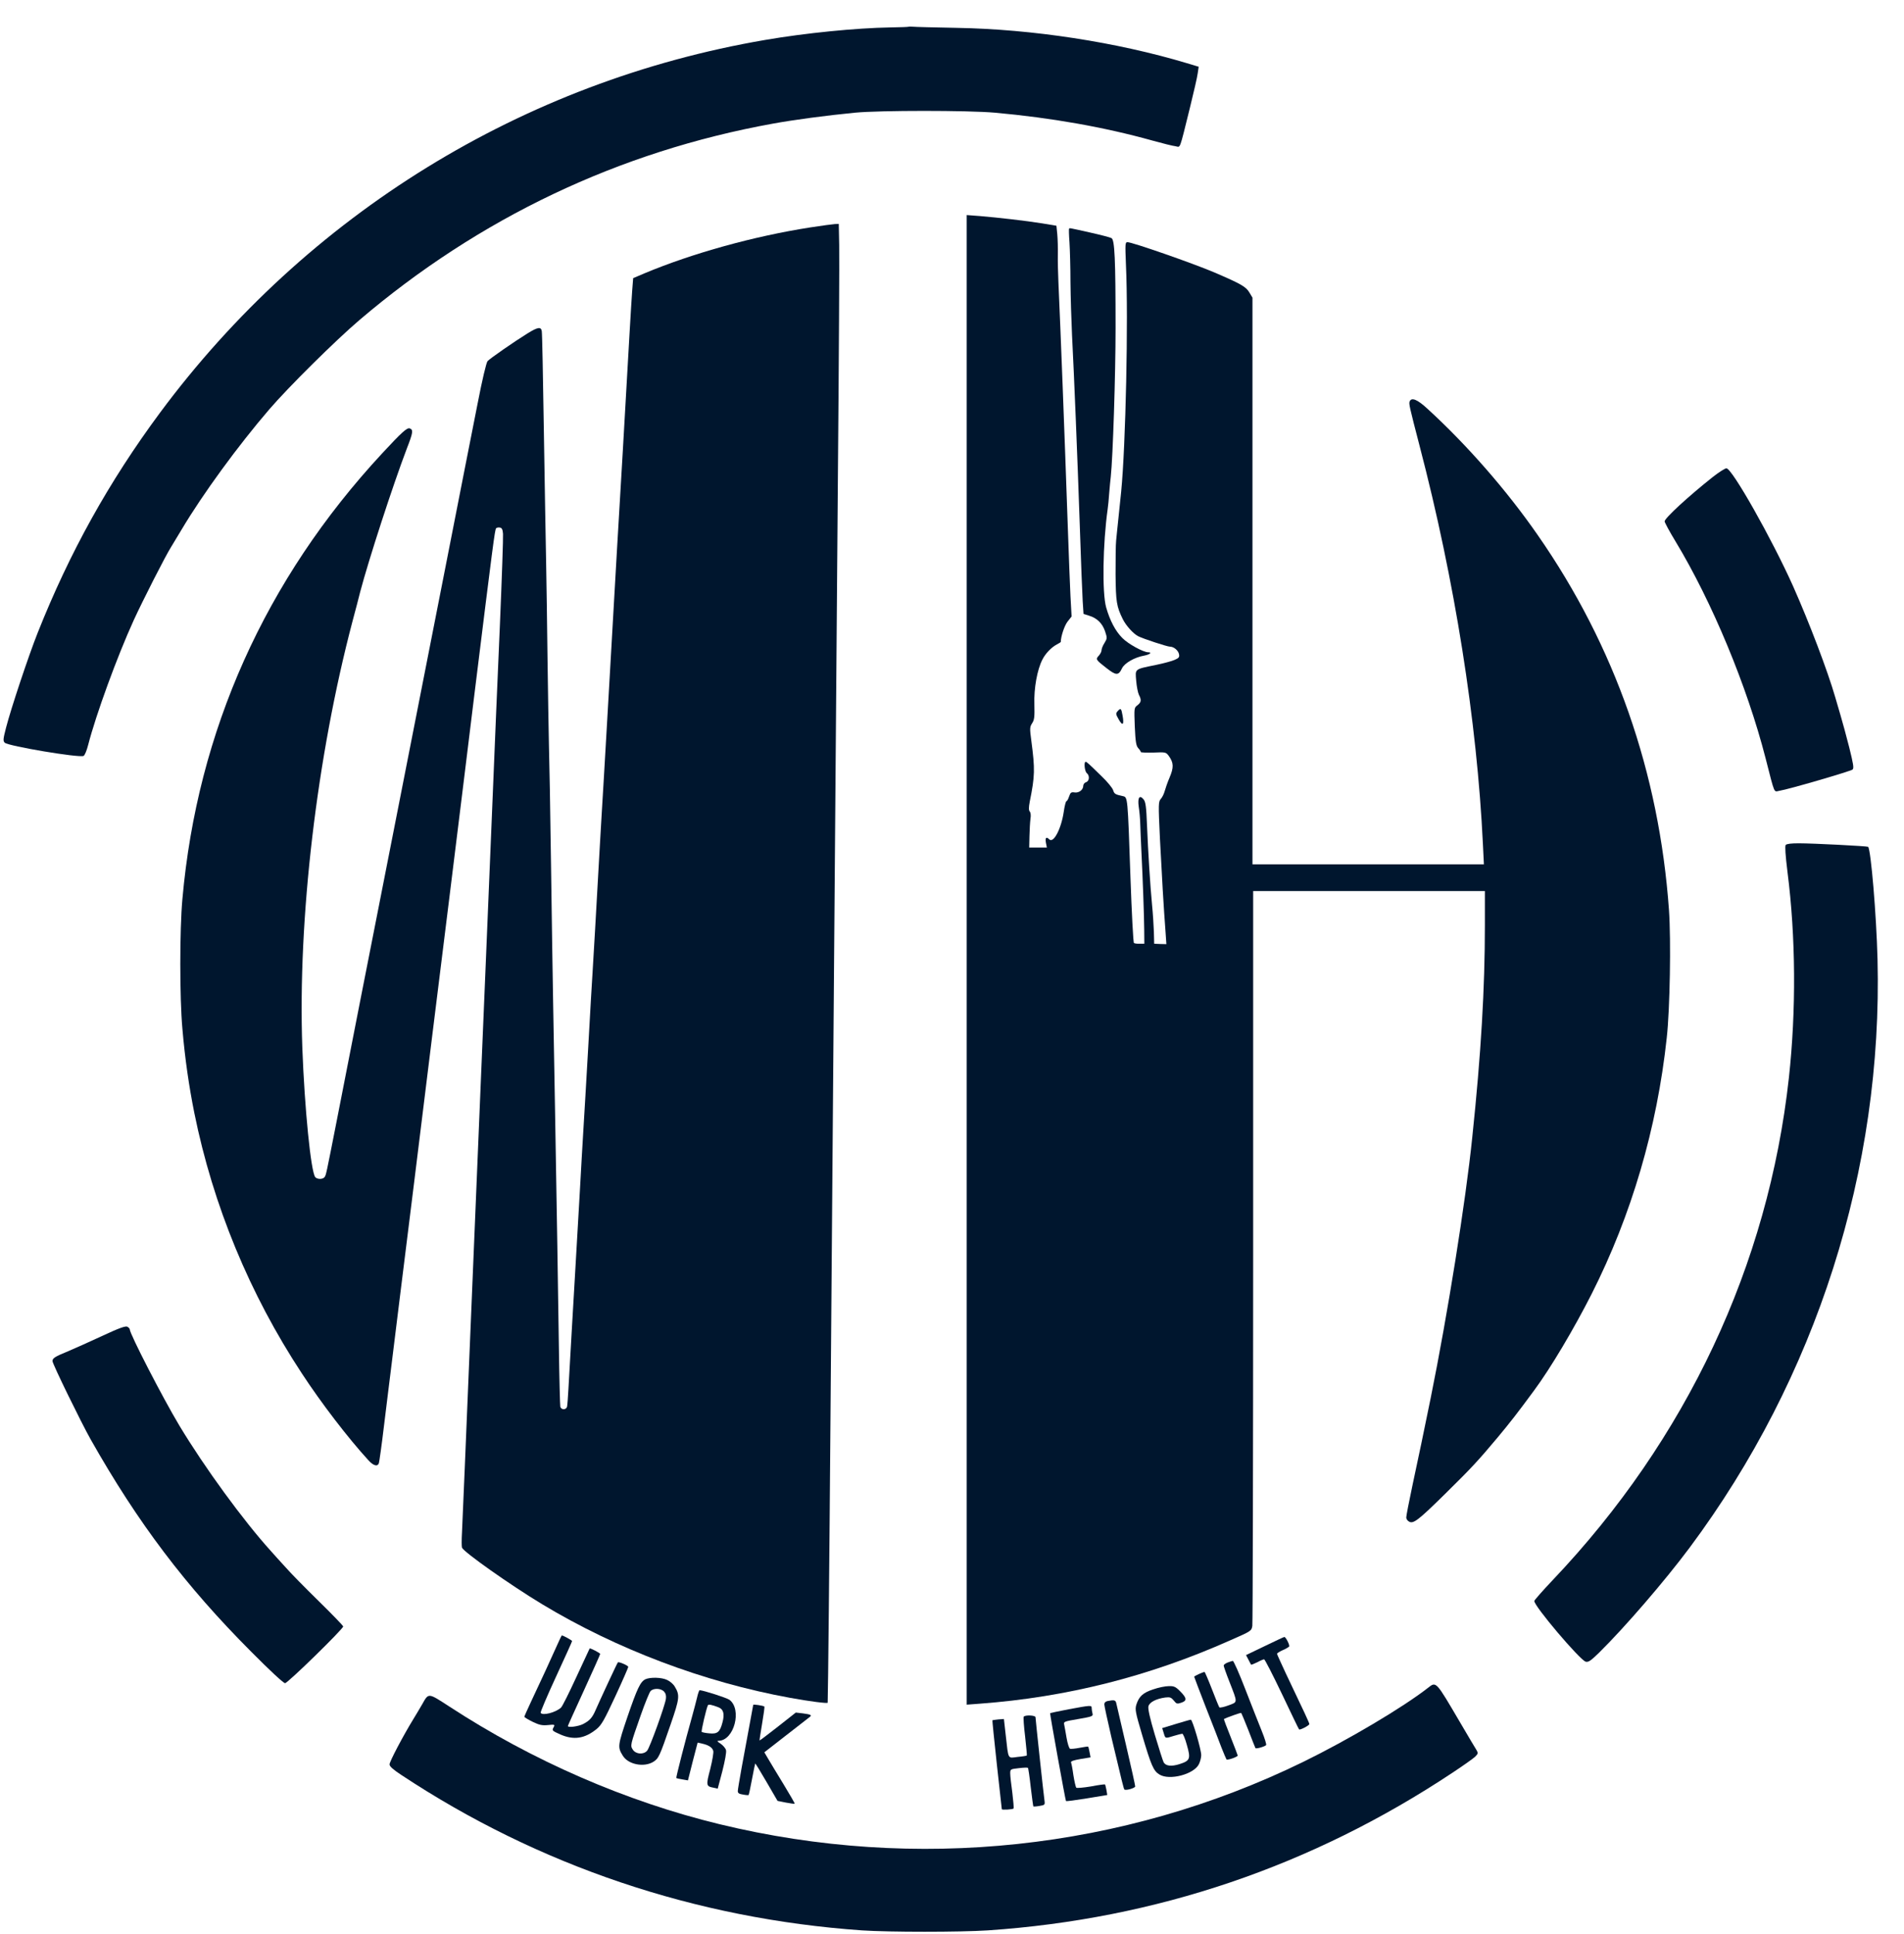
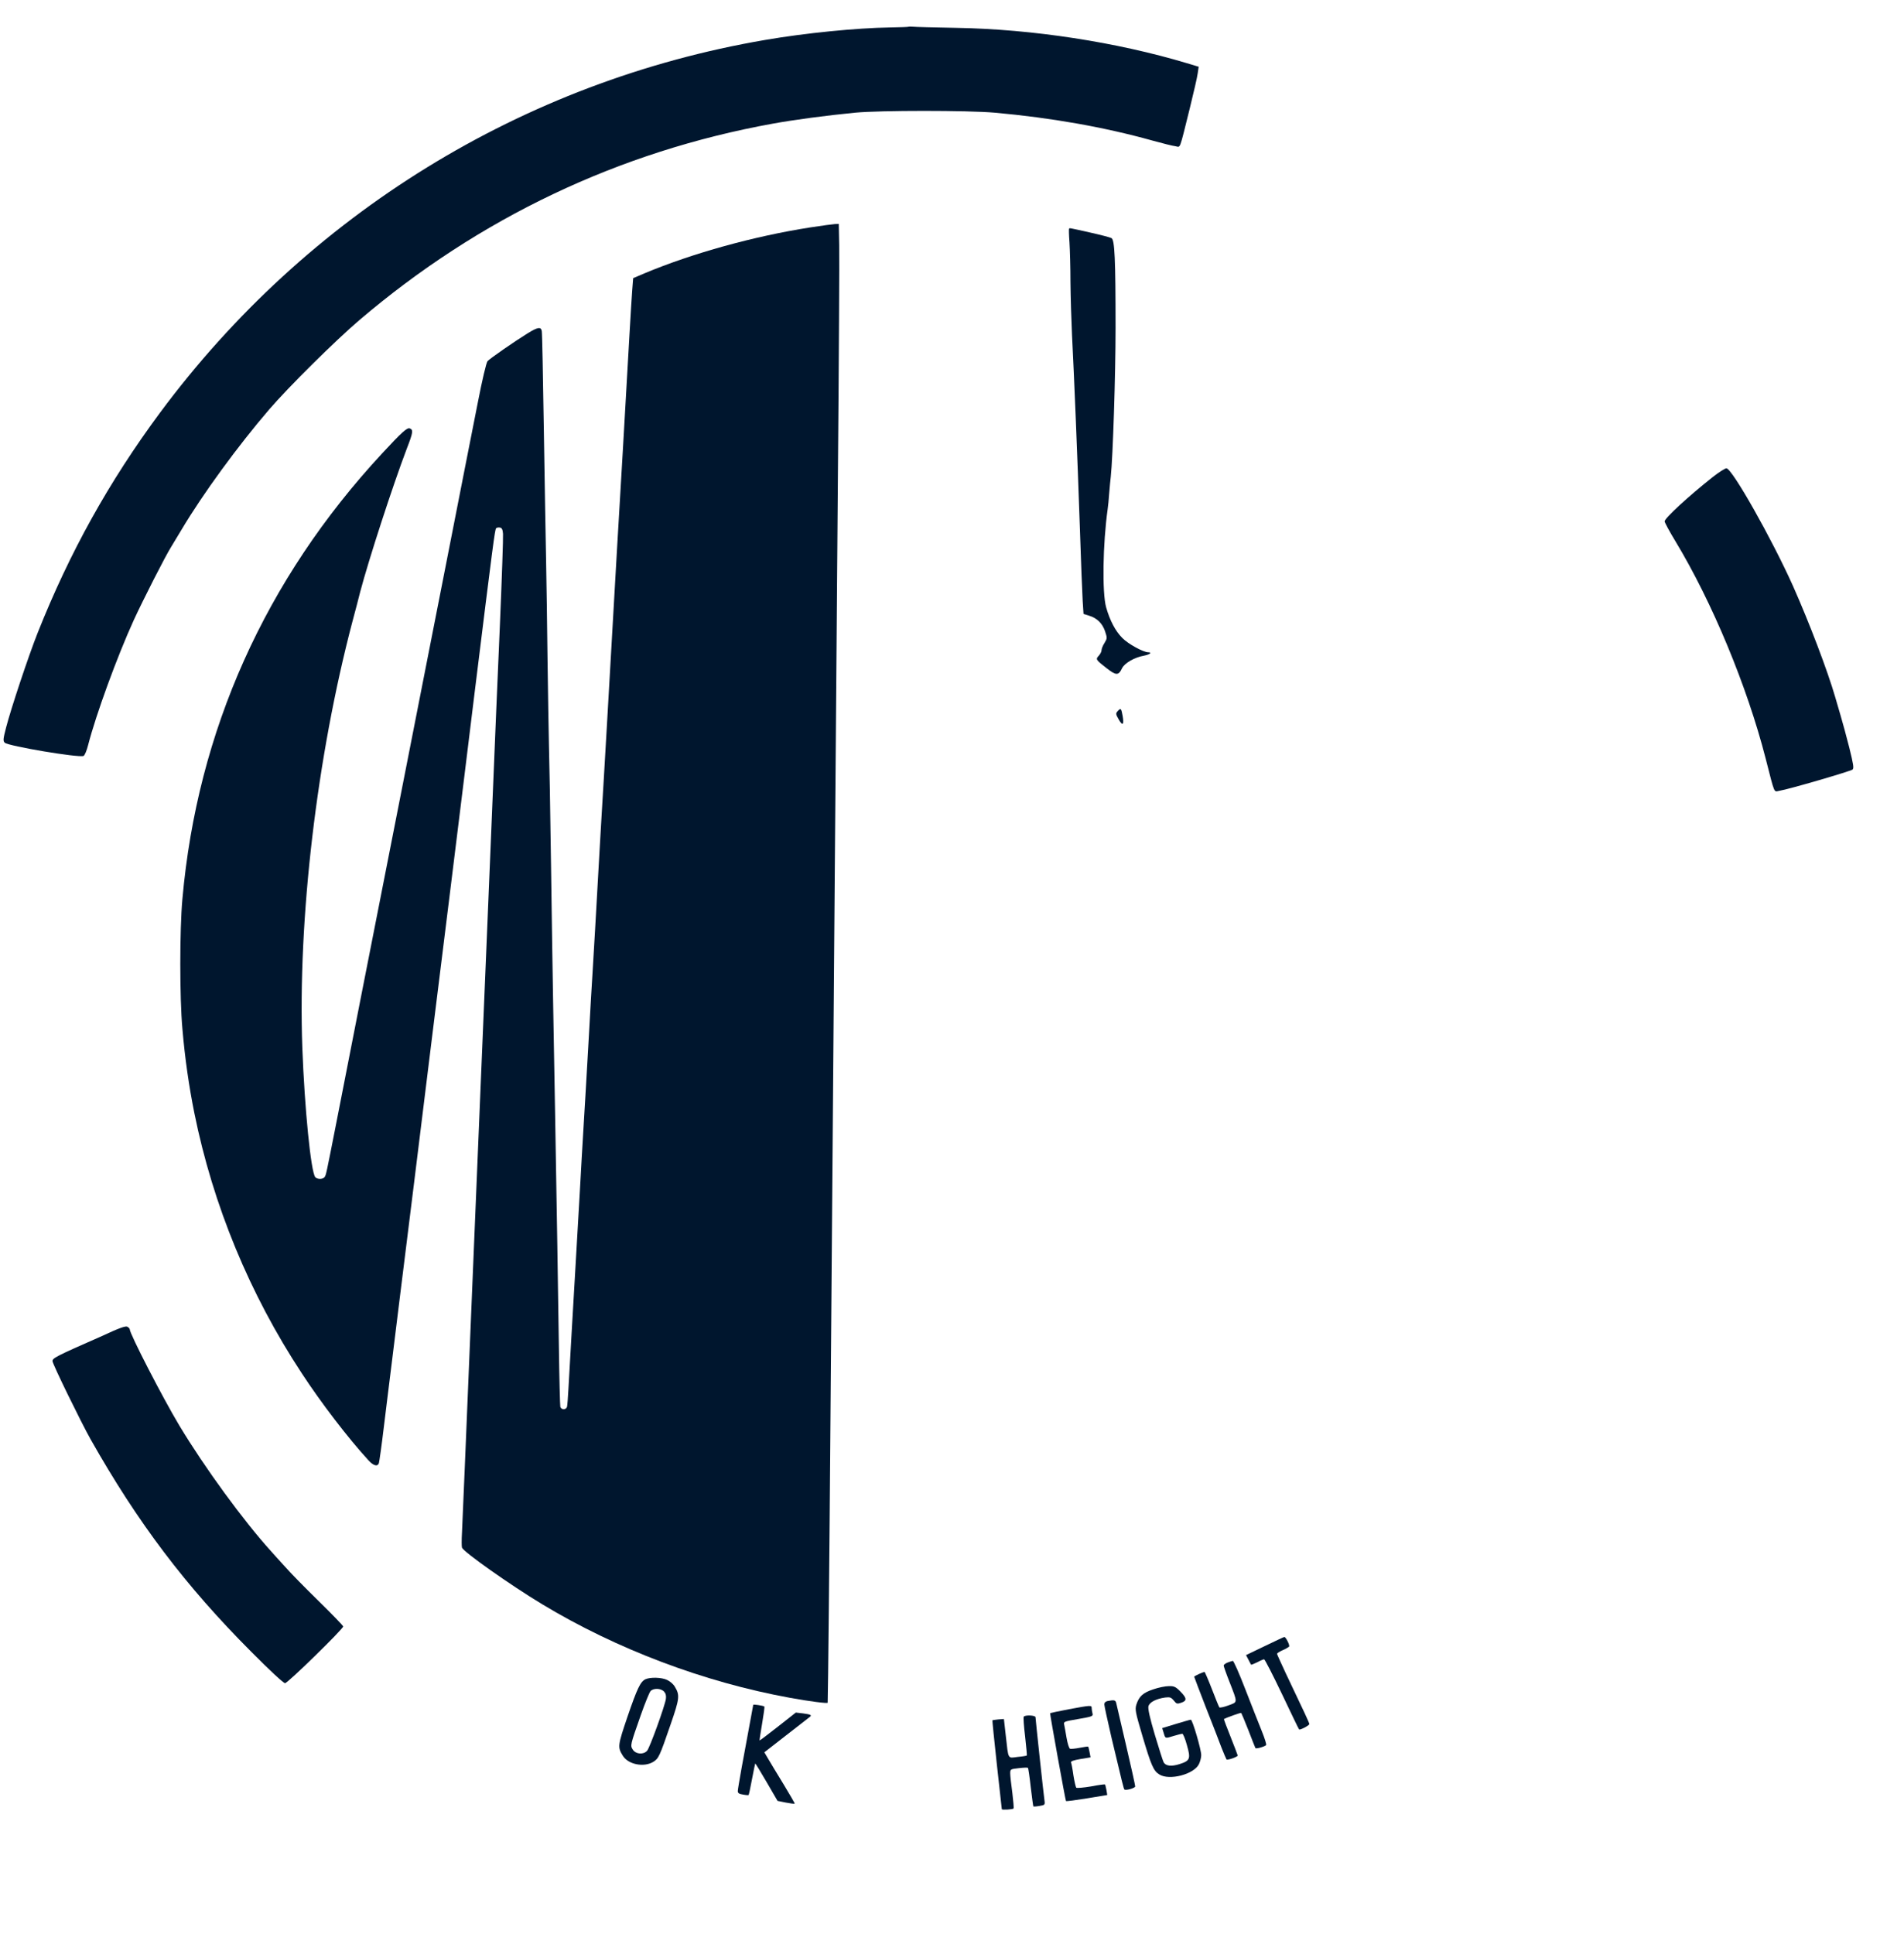
<svg xmlns="http://www.w3.org/2000/svg" version="1.1" width="64" height="65">
  <svg width="64" height="65" viewBox="0 0 64 65" fill="none">
    <path d="M30.545 0.898C30.54 0.907 30.257 0.917 29.922 0.922C28.784 0.94 27.07 1.11 25.721 1.342C17.578 2.734 10.323 7.204 5.376 13.874C3.663 16.187 2.341 18.561 1.265 21.271C0.958 22.045 0.368 23.815 0.203 24.457C0.103 24.844 0.099 24.901 0.16 24.962C0.283 25.075 2.638 25.472 2.808 25.406C2.846 25.392 2.917 25.222 2.964 25.033C3.224 24.023 3.932 22.078 4.498 20.837C4.8 20.18 5.555 18.694 5.749 18.387C5.806 18.292 5.971 18.023 6.108 17.792C6.816 16.602 8.001 14.979 9.053 13.756C9.69 13.015 11.276 11.443 12.079 10.759C16.105 7.327 20.807 5.09 25.98 4.155C26.674 4.028 27.769 3.881 28.741 3.787C29.563 3.707 32.541 3.707 33.438 3.787C35.336 3.957 37.12 4.273 38.744 4.726C39.084 4.821 39.428 4.906 39.513 4.915C39.688 4.943 39.631 5.094 39.995 3.631C40.122 3.112 40.245 2.588 40.259 2.465L40.292 2.243L39.9 2.125C37.545 1.417 34.699 0.978 32.14 0.936C31.413 0.922 30.762 0.907 30.686 0.898C30.615 0.893 30.554 0.893 30.545 0.898Z" fill="#00162E" />
-     <path d="M32.494 32.26V57.291L32.933 57.258C35.86 57.041 38.621 56.343 41.349 55.13C42.062 54.818 42.067 54.813 42.095 54.643C42.109 54.544 42.123 48.951 42.123 42.206V29.947H46.018H49.912V31.099C49.912 33.213 49.785 35.394 49.487 38.231C49.265 40.388 48.661 44.169 48.09 46.987C47.877 48.035 47.675 49.007 47.481 49.904C47.363 50.456 47.269 50.947 47.269 50.999C47.269 51.051 47.311 51.113 47.368 51.141C47.509 51.221 47.684 51.084 48.576 50.206C49.464 49.333 49.685 49.092 50.342 48.309C50.785 47.775 50.998 47.502 51.569 46.727C52.121 45.982 52.909 44.655 53.504 43.48C54.84 40.837 55.699 37.915 56.025 34.88C56.133 33.912 56.171 31.599 56.1 30.584C55.77 25.963 54.283 21.71 51.687 17.981C50.639 16.471 49.308 14.951 47.986 13.742C47.642 13.421 47.439 13.341 47.382 13.497C47.354 13.568 47.377 13.676 47.717 14.984C48.897 19.496 49.648 24.231 49.846 28.375L49.879 29.05H45.989H42.1V19.524V10.004L42.001 9.838C41.883 9.636 41.727 9.546 40.802 9.149C40.08 8.843 38.059 8.139 37.899 8.139C37.819 8.139 37.819 8.191 37.847 8.904C37.932 10.745 37.837 14.988 37.687 16.518C37.658 16.801 37.611 17.24 37.587 17.485C37.559 17.731 37.531 18.038 37.517 18.17C37.502 18.297 37.498 18.807 37.498 19.303C37.507 20.228 37.531 20.384 37.743 20.813C37.856 21.035 38.088 21.29 38.253 21.38C38.418 21.465 39.235 21.734 39.329 21.734C39.457 21.734 39.608 21.861 39.631 21.988C39.65 22.083 39.627 22.116 39.485 22.177C39.391 22.22 39.107 22.295 38.857 22.347C38.121 22.498 38.158 22.47 38.191 22.876C38.206 23.065 38.248 23.277 38.281 23.348C38.376 23.527 38.361 23.603 38.234 23.702C38.121 23.787 38.121 23.792 38.144 24.415C38.168 24.929 38.187 25.057 38.258 25.142C38.309 25.194 38.347 25.255 38.347 25.274C38.347 25.293 38.536 25.297 38.767 25.293C39.188 25.274 39.192 25.279 39.291 25.411C39.452 25.637 39.457 25.793 39.315 26.128C39.244 26.293 39.173 26.501 39.15 26.586C39.126 26.676 39.069 26.794 39.022 26.846C38.937 26.945 38.933 26.997 38.989 28.177C39.051 29.395 39.117 30.537 39.178 31.325L39.206 31.731L39.003 31.726L38.796 31.717L38.786 31.316C38.777 31.094 38.753 30.693 38.725 30.419C38.659 29.725 38.593 28.644 38.555 27.738C38.531 27.115 38.508 26.95 38.442 26.869C38.305 26.699 38.234 26.803 38.276 27.11C38.3 27.256 38.324 27.521 38.328 27.705C38.333 27.884 38.352 28.29 38.366 28.602C38.413 29.546 38.456 30.745 38.461 31.245L38.465 31.717H38.309C38.225 31.722 38.135 31.708 38.116 31.693C38.092 31.679 38.041 30.683 37.998 29.475C37.904 26.761 37.908 26.794 37.743 26.756C37.483 26.699 37.455 26.685 37.413 26.548C37.384 26.473 37.219 26.27 37.04 26.1C36.577 25.647 36.53 25.604 36.492 25.604C36.426 25.604 36.459 25.925 36.53 25.982C36.634 26.067 36.62 26.251 36.506 26.289C36.455 26.303 36.412 26.36 36.412 26.407C36.412 26.544 36.27 26.652 36.124 26.633C36.006 26.614 35.982 26.633 35.935 26.77C35.907 26.855 35.869 26.926 35.846 26.926C35.827 26.926 35.784 27.086 35.756 27.285C35.671 27.86 35.411 28.351 35.27 28.21C35.17 28.111 35.128 28.148 35.156 28.318L35.189 28.484H34.892H34.595L34.604 28.096C34.609 27.879 34.623 27.625 34.637 27.521C34.656 27.412 34.647 27.313 34.614 27.275C34.576 27.228 34.576 27.143 34.614 26.94C34.788 26.076 34.793 25.854 34.666 24.892C34.609 24.471 34.614 24.434 34.694 24.306C34.769 24.193 34.779 24.094 34.769 23.674C34.75 23.131 34.864 22.508 35.038 22.168C35.142 21.96 35.345 21.753 35.525 21.658C35.6 21.62 35.657 21.583 35.657 21.573C35.657 21.394 35.779 21.026 35.883 20.893L36.02 20.719L35.982 20.034C35.964 19.657 35.926 18.68 35.898 17.863C35.775 14.328 35.652 11.155 35.577 9.484C35.562 9.173 35.553 8.748 35.558 8.54C35.562 8.333 35.553 8.031 35.539 7.875L35.51 7.587L35.029 7.507C34.467 7.417 33.551 7.313 32.933 7.261L32.494 7.228V32.26Z" fill="#00162E" />
    <path d="M27.231 7.644C25.357 7.936 23.285 8.507 21.661 9.187L21.283 9.348L21.25 9.768C21.217 10.211 21.123 11.849 21 14.016C20.962 14.714 20.906 15.63 20.882 16.046C20.835 16.777 20.703 19.104 20.41 24.212C20.33 25.562 20.25 27.006 20.221 27.422C20.198 27.837 20.141 28.762 20.103 29.475C20.032 30.74 19.966 31.92 19.915 32.732C19.9 32.954 19.834 34.058 19.773 35.186C19.707 36.315 19.636 37.58 19.608 37.995C19.584 38.41 19.527 39.336 19.49 40.048C19.447 40.761 19.386 41.866 19.348 42.503C19.273 43.754 19.154 45.845 19.107 46.68C19.093 46.964 19.07 47.237 19.06 47.28C19.027 47.388 18.867 47.388 18.834 47.28C18.824 47.237 18.8 46.326 18.786 45.264C18.767 44.197 18.748 42.668 18.734 41.866C18.692 39.359 18.621 35.177 18.593 33.723C18.579 32.958 18.546 30.863 18.522 29.074C18.498 27.28 18.465 25.453 18.451 25.014C18.442 24.57 18.418 23.277 18.404 22.135C18.39 20.992 18.371 19.539 18.357 18.901C18.343 18.264 18.31 16.277 18.281 14.488C18.253 12.694 18.225 11.184 18.21 11.122C18.182 10.976 18.073 10.995 17.743 11.198C17.285 11.481 16.469 12.048 16.388 12.137C16.346 12.189 16.209 12.76 16.053 13.568C15.907 14.309 15.411 16.815 14.958 19.137C14.5 21.46 14.009 23.957 13.868 24.684C13.726 25.411 13.504 26.548 13.372 27.209C13.079 28.706 12.763 30.301 12.527 31.505C12.362 32.345 12.008 34.134 11.319 37.665C10.96 39.491 10.96 39.496 10.908 39.562C10.847 39.642 10.663 39.638 10.597 39.562C10.45 39.383 10.238 37.254 10.162 35.21C10.007 30.872 10.649 25.434 11.848 20.884C11.942 20.535 12.06 20.086 12.107 19.893C12.395 18.802 13.207 16.305 13.674 15.078C13.887 14.53 13.896 14.445 13.773 14.398C13.684 14.365 13.504 14.526 12.844 15.239C8.916 19.473 6.632 24.566 6.131 30.216C6.037 31.25 6.037 33.534 6.131 34.573C6.216 35.578 6.353 36.513 6.532 37.405C7.16 40.511 8.392 43.494 10.148 46.161C10.8 47.157 11.701 48.332 12.381 49.074C12.551 49.262 12.688 49.3 12.735 49.177C12.749 49.135 12.829 48.578 12.905 47.936C12.985 47.299 13.098 46.35 13.165 45.831C13.23 45.311 13.566 42.569 13.92 39.742C14.269 36.909 14.798 32.619 15.1 30.206C15.397 27.79 15.784 24.689 15.949 23.315C16.573 18.269 16.634 17.797 16.676 17.754C16.7 17.731 16.757 17.721 16.804 17.731C16.87 17.74 16.898 17.797 16.908 17.943C16.917 18.052 16.87 19.421 16.804 20.988C16.733 22.555 16.629 25.128 16.563 26.713C16.497 28.295 16.393 30.858 16.327 32.401C16.261 33.945 16.19 35.72 16.162 36.343C16.138 36.966 16.063 38.75 15.997 40.308C15.931 41.866 15.855 43.659 15.831 44.297C15.657 48.521 15.548 51.132 15.529 51.504C15.515 51.745 15.515 51.972 15.529 52.014C15.591 52.165 17.139 53.26 18.225 53.916C20.722 55.422 23.653 56.532 26.551 57.06C27.188 57.178 27.821 57.258 27.821 57.225C27.835 56.805 27.878 52.6 27.915 47.695C27.967 41.37 28.062 28.894 28.166 15.833C28.199 12.057 28.217 8.64 28.208 8.243L28.194 7.526L28.066 7.53C27.996 7.535 27.623 7.582 27.231 7.644Z" fill="#00162E" />
    <path d="M35.935 7.686C35.926 7.695 35.93 7.903 35.949 8.148C35.964 8.389 35.982 8.989 35.982 9.484C35.987 9.975 36.011 10.773 36.034 11.254C36.105 12.633 36.214 15.29 36.294 17.627C36.332 18.807 36.379 19.968 36.393 20.204L36.421 20.634L36.601 20.69C36.874 20.77 37.054 20.95 37.144 21.214C37.219 21.441 37.219 21.455 37.125 21.611C37.068 21.695 37.026 21.809 37.026 21.856C37.026 21.903 36.983 21.983 36.931 22.04C36.823 22.158 36.832 22.172 37.196 22.456C37.516 22.706 37.597 22.71 37.715 22.46C37.8 22.286 38.135 22.092 38.456 22.035C38.64 22.002 38.744 21.922 38.597 21.922C38.432 21.922 37.922 21.644 37.724 21.441C37.493 21.209 37.309 20.86 37.181 20.412C37.044 19.921 37.068 18.283 37.233 17.107C37.247 17.018 37.271 16.772 37.285 16.565C37.304 16.357 37.323 16.111 37.337 16.022C37.408 15.366 37.498 12.604 37.498 11.018C37.498 8.71 37.469 8.059 37.361 8.002C37.318 7.978 36.992 7.893 36.634 7.813C35.897 7.648 35.964 7.662 35.935 7.686Z" fill="#00162E" />
    <path d="M57.573 16.031C56.756 16.678 55.954 17.414 55.954 17.523C55.954 17.556 56.114 17.858 56.313 18.184C57.549 20.227 58.725 23.06 59.348 25.486C59.669 26.737 59.617 26.609 59.815 26.576C60.122 26.529 62.203 25.92 62.27 25.864C62.322 25.816 62.298 25.684 62.161 25.127C62.067 24.754 61.934 24.268 61.868 24.046C61.802 23.824 61.722 23.551 61.689 23.433C61.434 22.55 60.816 20.926 60.273 19.704C59.565 18.122 58.22 15.739 58.031 15.739C57.984 15.739 57.776 15.871 57.573 16.031Z" fill="#00162E" />
    <path d="M37.573 23.895C37.498 23.98 37.502 23.999 37.606 24.183C37.738 24.415 37.79 24.358 37.734 24.051C37.691 23.806 37.672 23.787 37.573 23.895Z" fill="#00162E" />
-     <path d="M60.023 28.398C59.995 28.441 60.013 28.733 60.084 29.309C60.363 31.485 60.377 33.973 60.131 36.22C59.438 42.526 56.686 48.374 52.197 53.099C51.861 53.453 51.583 53.77 51.574 53.803C51.541 53.949 53.108 55.795 53.301 55.847C53.395 55.87 53.471 55.814 53.745 55.549C54.613 54.695 55.968 53.123 56.794 52.014C61.057 46.293 63.289 39.293 63.11 32.236C63.072 30.749 62.888 28.559 62.794 28.46C62.765 28.436 60.957 28.342 60.462 28.342C60.207 28.342 60.056 28.36 60.023 28.398Z" fill="#00162E" />
-     <path d="M3.441 44.896C3.025 45.09 2.506 45.321 2.284 45.415C1.836 45.599 1.765 45.647 1.765 45.746C1.765 45.84 2.723 47.799 3.044 48.37C4.635 51.184 6.235 53.298 8.449 55.517C9.072 56.145 9.53 56.569 9.582 56.569C9.671 56.569 11.536 54.747 11.536 54.662C11.536 54.639 11.168 54.256 10.715 53.813C10.261 53.369 9.756 52.855 9.596 52.67C9.431 52.491 9.209 52.246 9.105 52.127C8.185 51.113 6.872 49.314 6.027 47.908C5.47 46.978 4.361 44.83 4.361 44.674C4.361 44.651 4.323 44.613 4.281 44.589C4.22 44.556 3.998 44.636 3.441 44.896Z" fill="#00162E" />
-     <path d="M18.678 55.398C18.475 55.856 18.248 56.342 17.856 57.178C17.729 57.447 17.625 57.683 17.625 57.697C17.625 57.716 17.753 57.792 17.904 57.867C18.13 57.976 18.225 57.995 18.423 57.976C18.64 57.952 18.654 57.962 18.616 58.037C18.546 58.164 18.55 58.164 18.834 58.292C19.287 58.49 19.655 58.434 20.056 58.108C20.221 57.971 20.311 57.81 20.684 57.008C20.925 56.489 21.118 56.045 21.118 56.022C21.118 55.974 20.792 55.837 20.769 55.87C20.745 55.889 20.136 57.206 20.023 57.466C19.91 57.73 19.82 57.829 19.598 57.943C19.442 58.023 19.088 58.07 19.088 58.009C19.088 57.995 19.334 57.452 19.631 56.805C19.929 56.154 20.174 55.606 20.174 55.587C20.174 55.554 19.834 55.38 19.82 55.403C19.815 55.408 19.617 55.842 19.372 56.366C19.131 56.89 18.9 57.353 18.857 57.39C18.678 57.556 18.234 57.669 18.173 57.565C18.159 57.546 18.39 56.999 18.687 56.357C18.985 55.71 19.23 55.172 19.23 55.153C19.23 55.129 18.928 54.964 18.885 54.964C18.876 54.964 18.782 55.162 18.678 55.398Z" fill="#00162E" />
+     <path d="M3.441 44.896C1.836 45.599 1.765 45.647 1.765 45.746C1.765 45.84 2.723 47.799 3.044 48.37C4.635 51.184 6.235 53.298 8.449 55.517C9.072 56.145 9.53 56.569 9.582 56.569C9.671 56.569 11.536 54.747 11.536 54.662C11.536 54.639 11.168 54.256 10.715 53.813C10.261 53.369 9.756 52.855 9.596 52.67C9.431 52.491 9.209 52.246 9.105 52.127C8.185 51.113 6.872 49.314 6.027 47.908C5.47 46.978 4.361 44.83 4.361 44.674C4.361 44.651 4.323 44.613 4.281 44.589C4.22 44.556 3.998 44.636 3.441 44.896Z" fill="#00162E" />
    <path d="M42.511 55.323L41.883 55.625L41.963 55.776C42.005 55.861 42.048 55.937 42.053 55.946C42.062 55.956 42.152 55.918 42.26 55.866C42.364 55.809 42.468 55.767 42.492 55.767C42.515 55.767 42.784 56.291 43.091 56.933C43.398 57.579 43.653 58.113 43.667 58.122C43.691 58.155 44.011 57.99 44.011 57.943C44.011 57.905 43.865 57.589 43.214 56.225C43.058 55.889 42.926 55.602 42.926 55.583C42.926 55.559 43.011 55.507 43.115 55.46C43.223 55.413 43.318 55.356 43.332 55.337C43.36 55.29 43.218 55.011 43.171 55.016C43.152 55.016 42.855 55.158 42.511 55.323Z" fill="#00162E" />
    <path d="M41.264 55.875C41.189 55.904 41.132 55.951 41.132 55.975C41.132 56.003 41.217 56.248 41.326 56.522C41.609 57.249 41.609 57.197 41.293 57.315C41.142 57.372 41.005 57.4 40.986 57.381C40.972 57.362 40.858 57.089 40.736 56.768C40.613 56.451 40.5 56.192 40.49 56.192C40.438 56.192 40.141 56.329 40.141 56.352C40.141 56.366 40.32 56.829 40.533 57.381C40.75 57.934 40.991 58.547 41.061 58.741C41.137 58.934 41.212 59.109 41.227 59.132C41.255 59.166 41.604 59.047 41.604 59C41.604 58.986 41.496 58.708 41.368 58.382C41.236 58.051 41.132 57.782 41.142 57.773C41.203 57.735 41.708 57.551 41.722 57.57C41.732 57.58 41.84 57.839 41.963 58.151C42.081 58.462 42.19 58.731 42.199 58.75C42.218 58.783 42.496 58.708 42.558 58.651C42.577 58.632 42.511 58.42 42.411 58.174C42.312 57.929 42.062 57.296 41.859 56.772C41.656 56.244 41.467 55.819 41.439 55.819C41.416 55.824 41.335 55.847 41.264 55.875Z" fill="#00162E" />
    <path d="M21.694 56.437C21.524 56.522 21.42 56.739 21.09 57.702C20.764 58.665 20.755 58.717 20.934 59.005C21.113 59.302 21.642 59.406 21.959 59.213C22.138 59.099 22.166 59.047 22.544 57.948C22.846 57.074 22.855 56.971 22.681 56.683C22.634 56.602 22.52 56.503 22.426 56.461C22.242 56.371 21.859 56.362 21.694 56.437ZM22.322 56.852C22.379 56.914 22.397 56.989 22.383 57.098C22.346 57.343 21.84 58.741 21.751 58.84C21.628 58.977 21.378 58.958 21.274 58.807C21.18 58.66 21.18 58.665 21.543 57.631C21.68 57.24 21.826 56.886 21.864 56.838C21.959 56.73 22.213 56.734 22.322 56.852Z" fill="#00162E" />
-     <path d="M48 56.725C47.16 57.381 45.324 58.471 43.799 59.217C37.748 62.172 30.799 62.913 24.186 61.308C21.038 60.544 17.894 59.175 15.109 57.357C14.382 56.885 14.411 56.89 14.194 57.273C14.127 57.391 13.991 57.617 13.896 57.773C13.552 58.334 13.094 59.203 13.094 59.297C13.094 59.364 13.207 59.467 13.486 59.651C18.102 62.706 23.379 64.485 28.973 64.877C29.879 64.938 32.267 64.938 33.202 64.877C38.857 64.495 44.092 62.72 48.826 59.576C49.176 59.345 49.516 59.104 49.581 59.043C49.685 58.939 49.69 58.92 49.633 58.821C49.596 58.764 49.346 58.344 49.081 57.891C48.255 56.484 48.279 56.508 48 56.725Z" fill="#00162E" />
    <path d="M38.763 56.777C38.418 56.89 38.286 57.013 38.196 57.291C38.149 57.452 38.163 57.541 38.39 58.306C38.697 59.344 38.772 59.514 38.97 59.637C39.306 59.849 40.136 59.632 40.301 59.288C40.344 59.198 40.377 59.066 40.377 58.99C40.382 58.816 40.084 57.796 40.028 57.796C40.004 57.796 39.778 57.862 39.527 57.938L39.065 58.079L39.117 58.245C39.173 58.433 39.159 58.433 39.461 58.339C39.589 58.301 39.716 58.268 39.74 58.268C39.768 58.268 39.839 58.438 39.895 58.646C40.028 59.108 40.004 59.175 39.65 59.288C39.372 59.377 39.178 59.354 39.112 59.222C39.088 59.179 38.956 58.764 38.819 58.306C38.649 57.735 38.583 57.433 38.602 57.348C38.635 57.211 38.857 57.093 39.169 57.05C39.329 57.032 39.367 57.046 39.456 57.154C39.546 57.267 39.57 57.272 39.707 57.225C39.905 57.159 39.895 57.069 39.674 56.847C39.518 56.687 39.461 56.663 39.287 56.668C39.173 56.668 38.937 56.715 38.763 56.777Z" fill="#00162E" />
-     <path d="M23.431 57.051C23.398 57.188 23.323 57.471 23.266 57.679C23.035 58.495 22.718 59.741 22.733 59.755C22.742 59.765 22.836 59.789 22.936 59.803L23.124 59.836L23.285 59.199L23.45 58.566L23.596 58.599C23.814 58.646 23.941 58.727 23.974 58.84C23.993 58.892 23.946 59.161 23.875 59.449C23.729 60.001 23.733 60.034 23.979 60.081L24.125 60.114L24.281 59.524C24.37 59.175 24.422 58.887 24.404 58.821C24.389 58.755 24.304 58.66 24.224 58.604C24.111 58.533 24.092 58.505 24.153 58.505C24.677 58.5 24.951 57.447 24.517 57.126C24.422 57.06 23.648 56.81 23.516 56.805C23.502 56.805 23.459 56.919 23.431 57.051ZM24.153 57.381C24.319 57.443 24.361 57.608 24.285 57.886C24.201 58.212 24.116 58.283 23.842 58.255C23.719 58.245 23.606 58.221 23.587 58.207C23.563 58.179 23.743 57.414 23.795 57.31C23.818 57.273 23.922 57.291 24.153 57.381Z" fill="#00162E" />
    <path d="M37.229 57.169C37.158 57.183 37.12 57.225 37.12 57.282C37.12 57.334 37.229 57.825 37.356 58.377C37.729 59.949 37.771 60.114 37.795 60.142C37.842 60.185 38.158 60.095 38.158 60.038C38.158 60.001 38.022 59.382 37.852 58.66C37.682 57.938 37.535 57.301 37.521 57.239C37.498 57.135 37.45 57.126 37.229 57.169Z" fill="#00162E" />
    <path d="M25.319 57.296C25.319 57.31 25.277 57.537 25.225 57.806C24.994 59.033 24.8 60.109 24.8 60.194C24.8 60.265 24.843 60.293 24.975 60.312C25.069 60.331 25.154 60.336 25.163 60.327C25.173 60.317 25.225 60.081 25.277 59.798C25.329 59.515 25.381 59.279 25.385 59.269C25.395 59.264 25.565 59.543 25.768 59.892L26.136 60.525L26.414 60.581C26.57 60.61 26.702 60.629 26.712 60.619C26.721 60.61 26.551 60.317 26.339 59.968C26.126 59.618 25.89 59.231 25.82 59.109L25.692 58.892L26.414 58.33C26.806 58.023 27.165 57.749 27.203 57.716C27.302 57.645 27.273 57.622 26.99 57.584L26.75 57.556L26.145 58.032C25.815 58.292 25.536 58.5 25.532 58.495C25.527 58.486 25.565 58.231 25.617 57.929C25.669 57.622 25.706 57.362 25.692 57.353C25.659 57.324 25.319 57.272 25.319 57.296Z" fill="#00162E" />
    <path d="M35.916 57.447C35.581 57.513 35.303 57.57 35.298 57.575C35.284 57.589 35.812 60.506 35.831 60.529C35.841 60.544 36.157 60.501 36.535 60.44L37.219 60.327L37.191 60.157C37.172 60.067 37.153 59.982 37.144 59.972C37.129 59.963 36.917 59.991 36.672 60.039C36.417 60.081 36.2 60.1 36.176 60.081C36.157 60.057 36.114 59.869 36.081 59.666C36.053 59.458 36.015 59.264 36.001 59.231C35.987 59.194 36.091 59.156 36.318 59.118L36.657 59.062L36.624 58.887C36.605 58.792 36.587 58.708 36.577 58.703C36.568 58.693 36.44 58.712 36.294 58.74C36.148 58.769 36.001 58.783 35.968 58.773C35.935 58.759 35.883 58.594 35.85 58.401C35.817 58.212 35.784 58.014 35.77 57.957C35.746 57.862 35.779 57.853 36.247 57.773C36.714 57.693 36.747 57.678 36.723 57.589C36.709 57.532 36.695 57.452 36.695 57.405C36.695 57.306 36.676 57.306 35.916 57.447Z" fill="#00162E" />
    <path d="M34.41 57.697C34.396 57.721 34.415 58.019 34.458 58.363C34.495 58.708 34.524 58.996 34.514 59C34.505 59.01 34.368 59.033 34.208 59.047C33.863 59.09 33.901 59.156 33.806 58.316L33.745 57.773L33.556 57.787C33.452 57.797 33.363 57.811 33.358 57.816C33.353 57.82 33.419 58.495 33.509 59.312C33.599 60.124 33.674 60.799 33.674 60.803C33.674 60.837 34.047 60.813 34.071 60.78C34.08 60.761 34.061 60.52 34.028 60.251C33.99 59.977 33.957 59.689 33.957 59.605C33.957 59.458 33.962 59.458 34.245 59.425C34.401 59.406 34.538 59.401 34.552 59.416C34.566 59.425 34.609 59.722 34.647 60.067C34.689 60.416 34.727 60.704 34.736 60.714C34.741 60.718 34.835 60.714 34.939 60.695C35.119 60.666 35.128 60.657 35.109 60.516C35.076 60.289 34.807 57.773 34.807 57.712C34.807 57.646 34.448 57.631 34.41 57.697Z" fill="#00162E" />
  </svg>
  <style>@media (prefers-color-scheme: light) { :root { filter: none; } }
@media (prefers-color-scheme: dark) { :root { filter: none; } }
</style>
</svg>